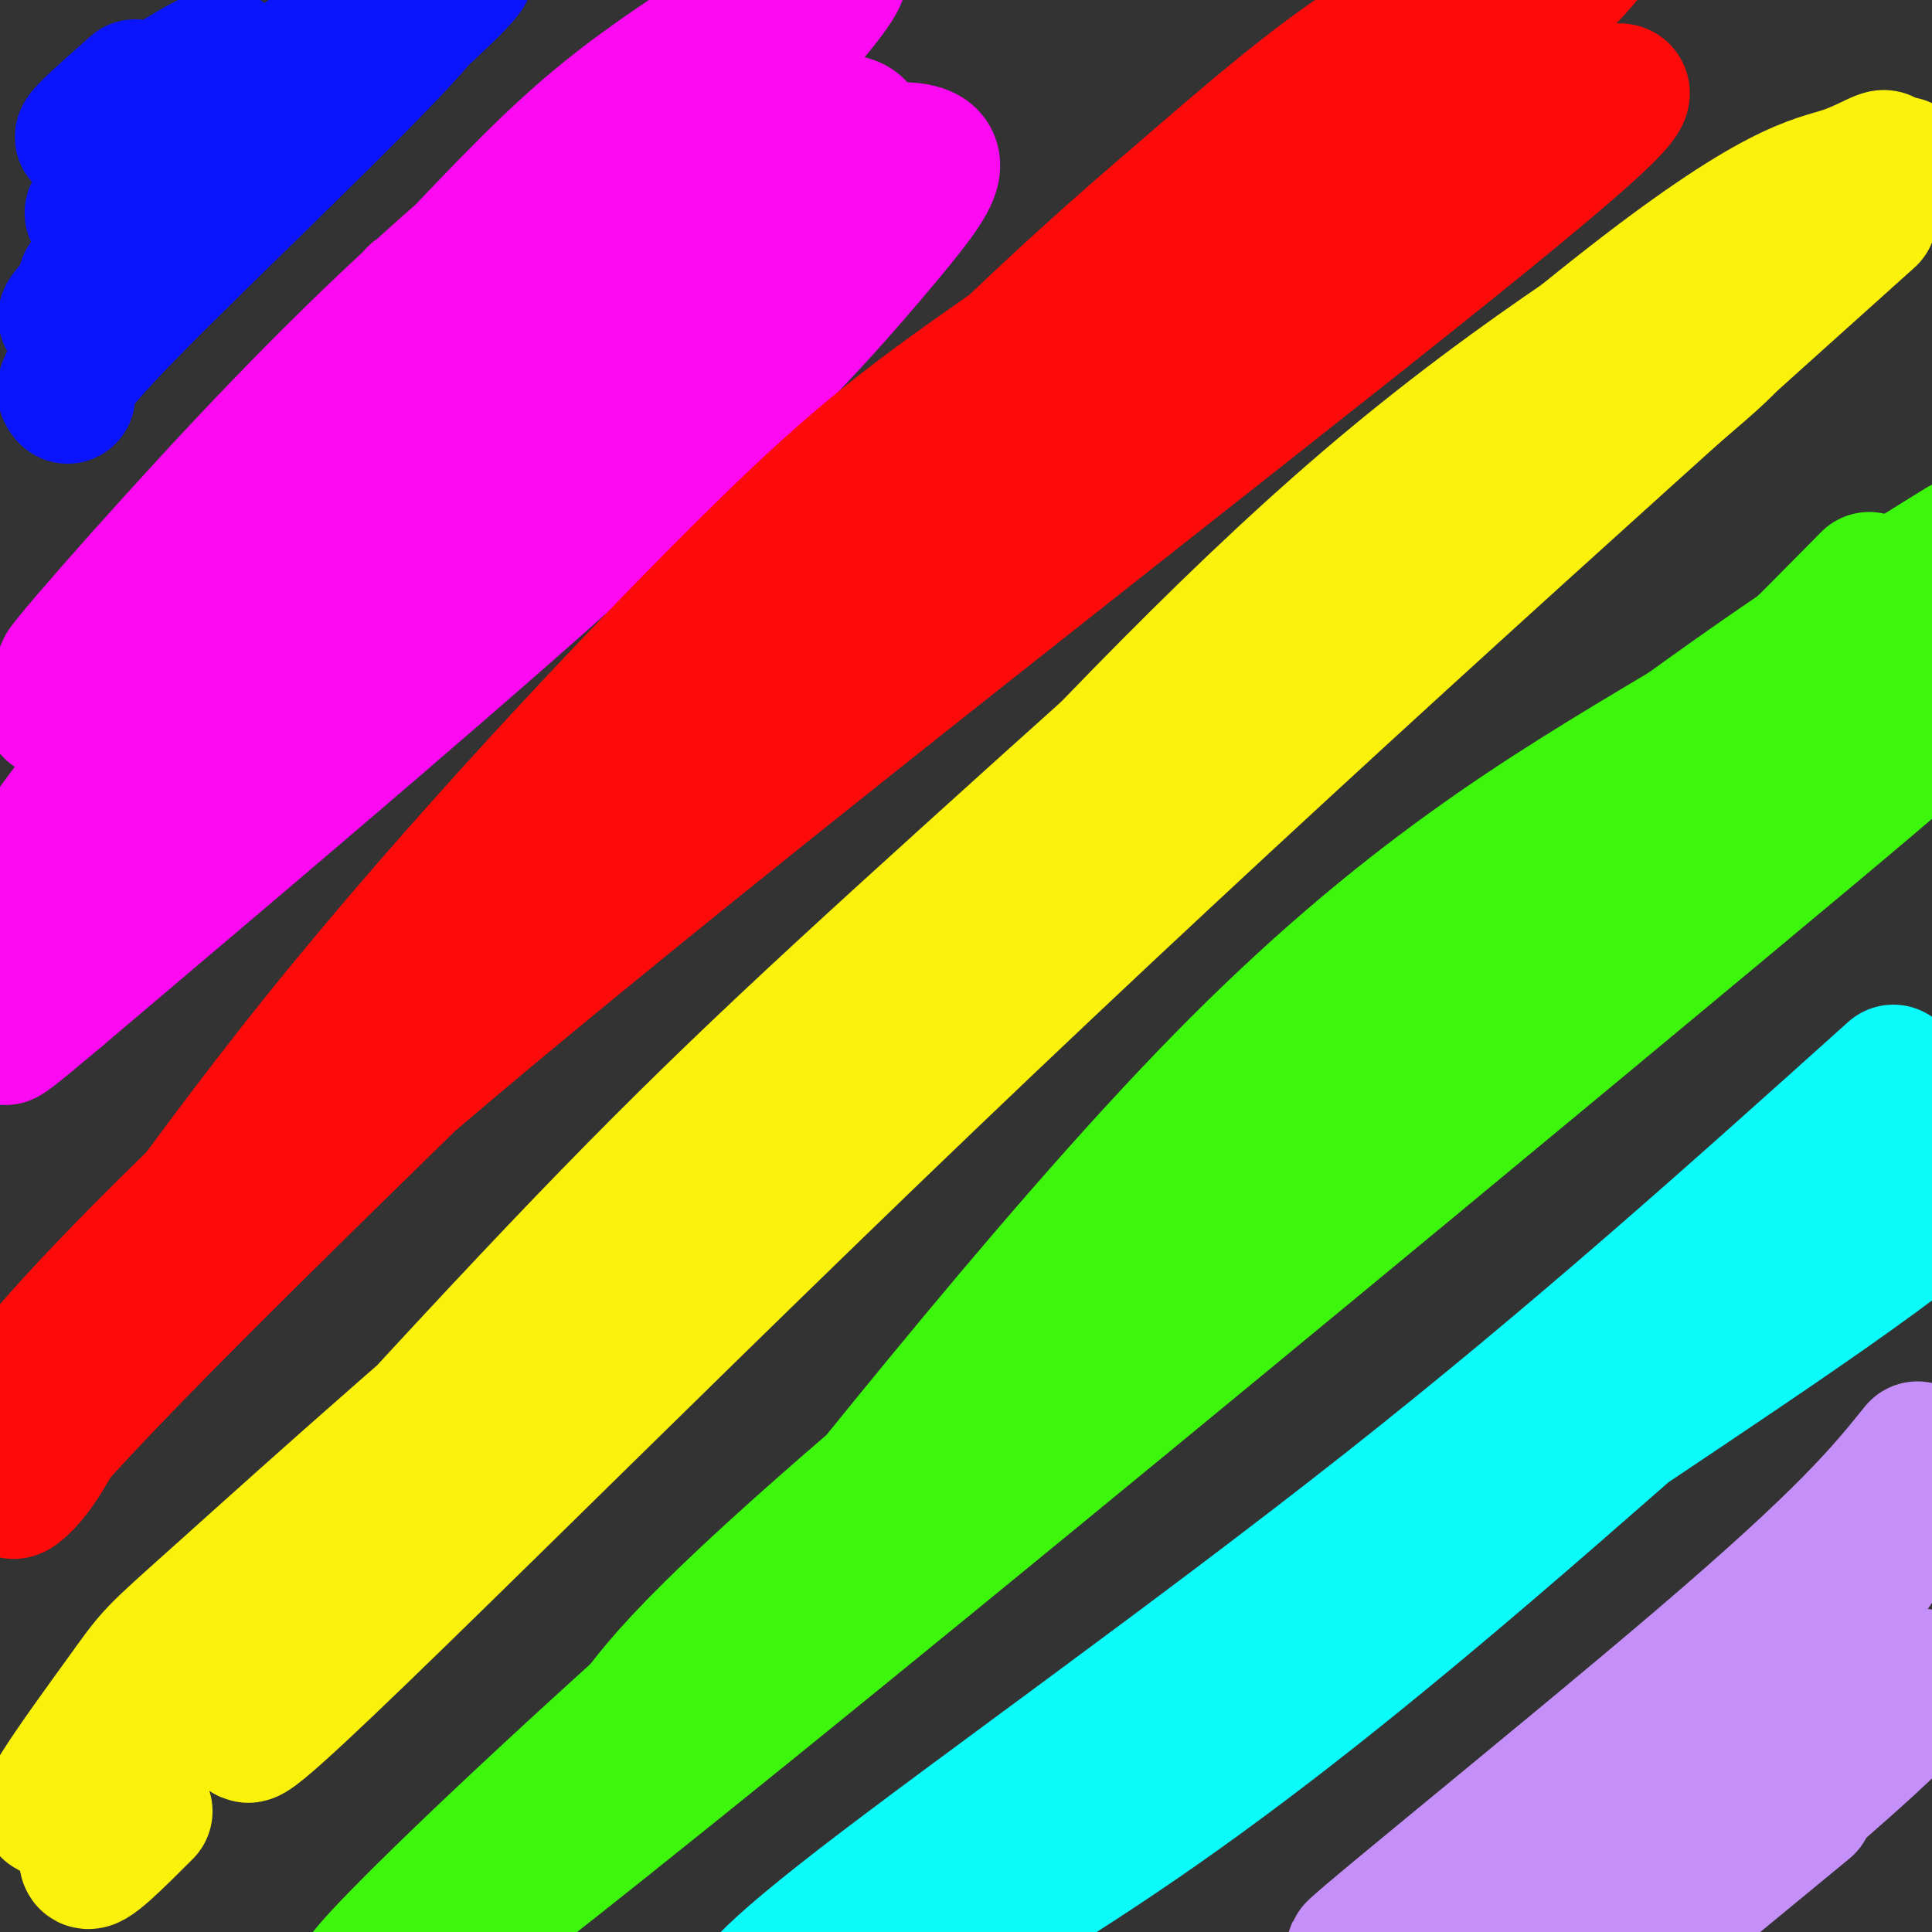
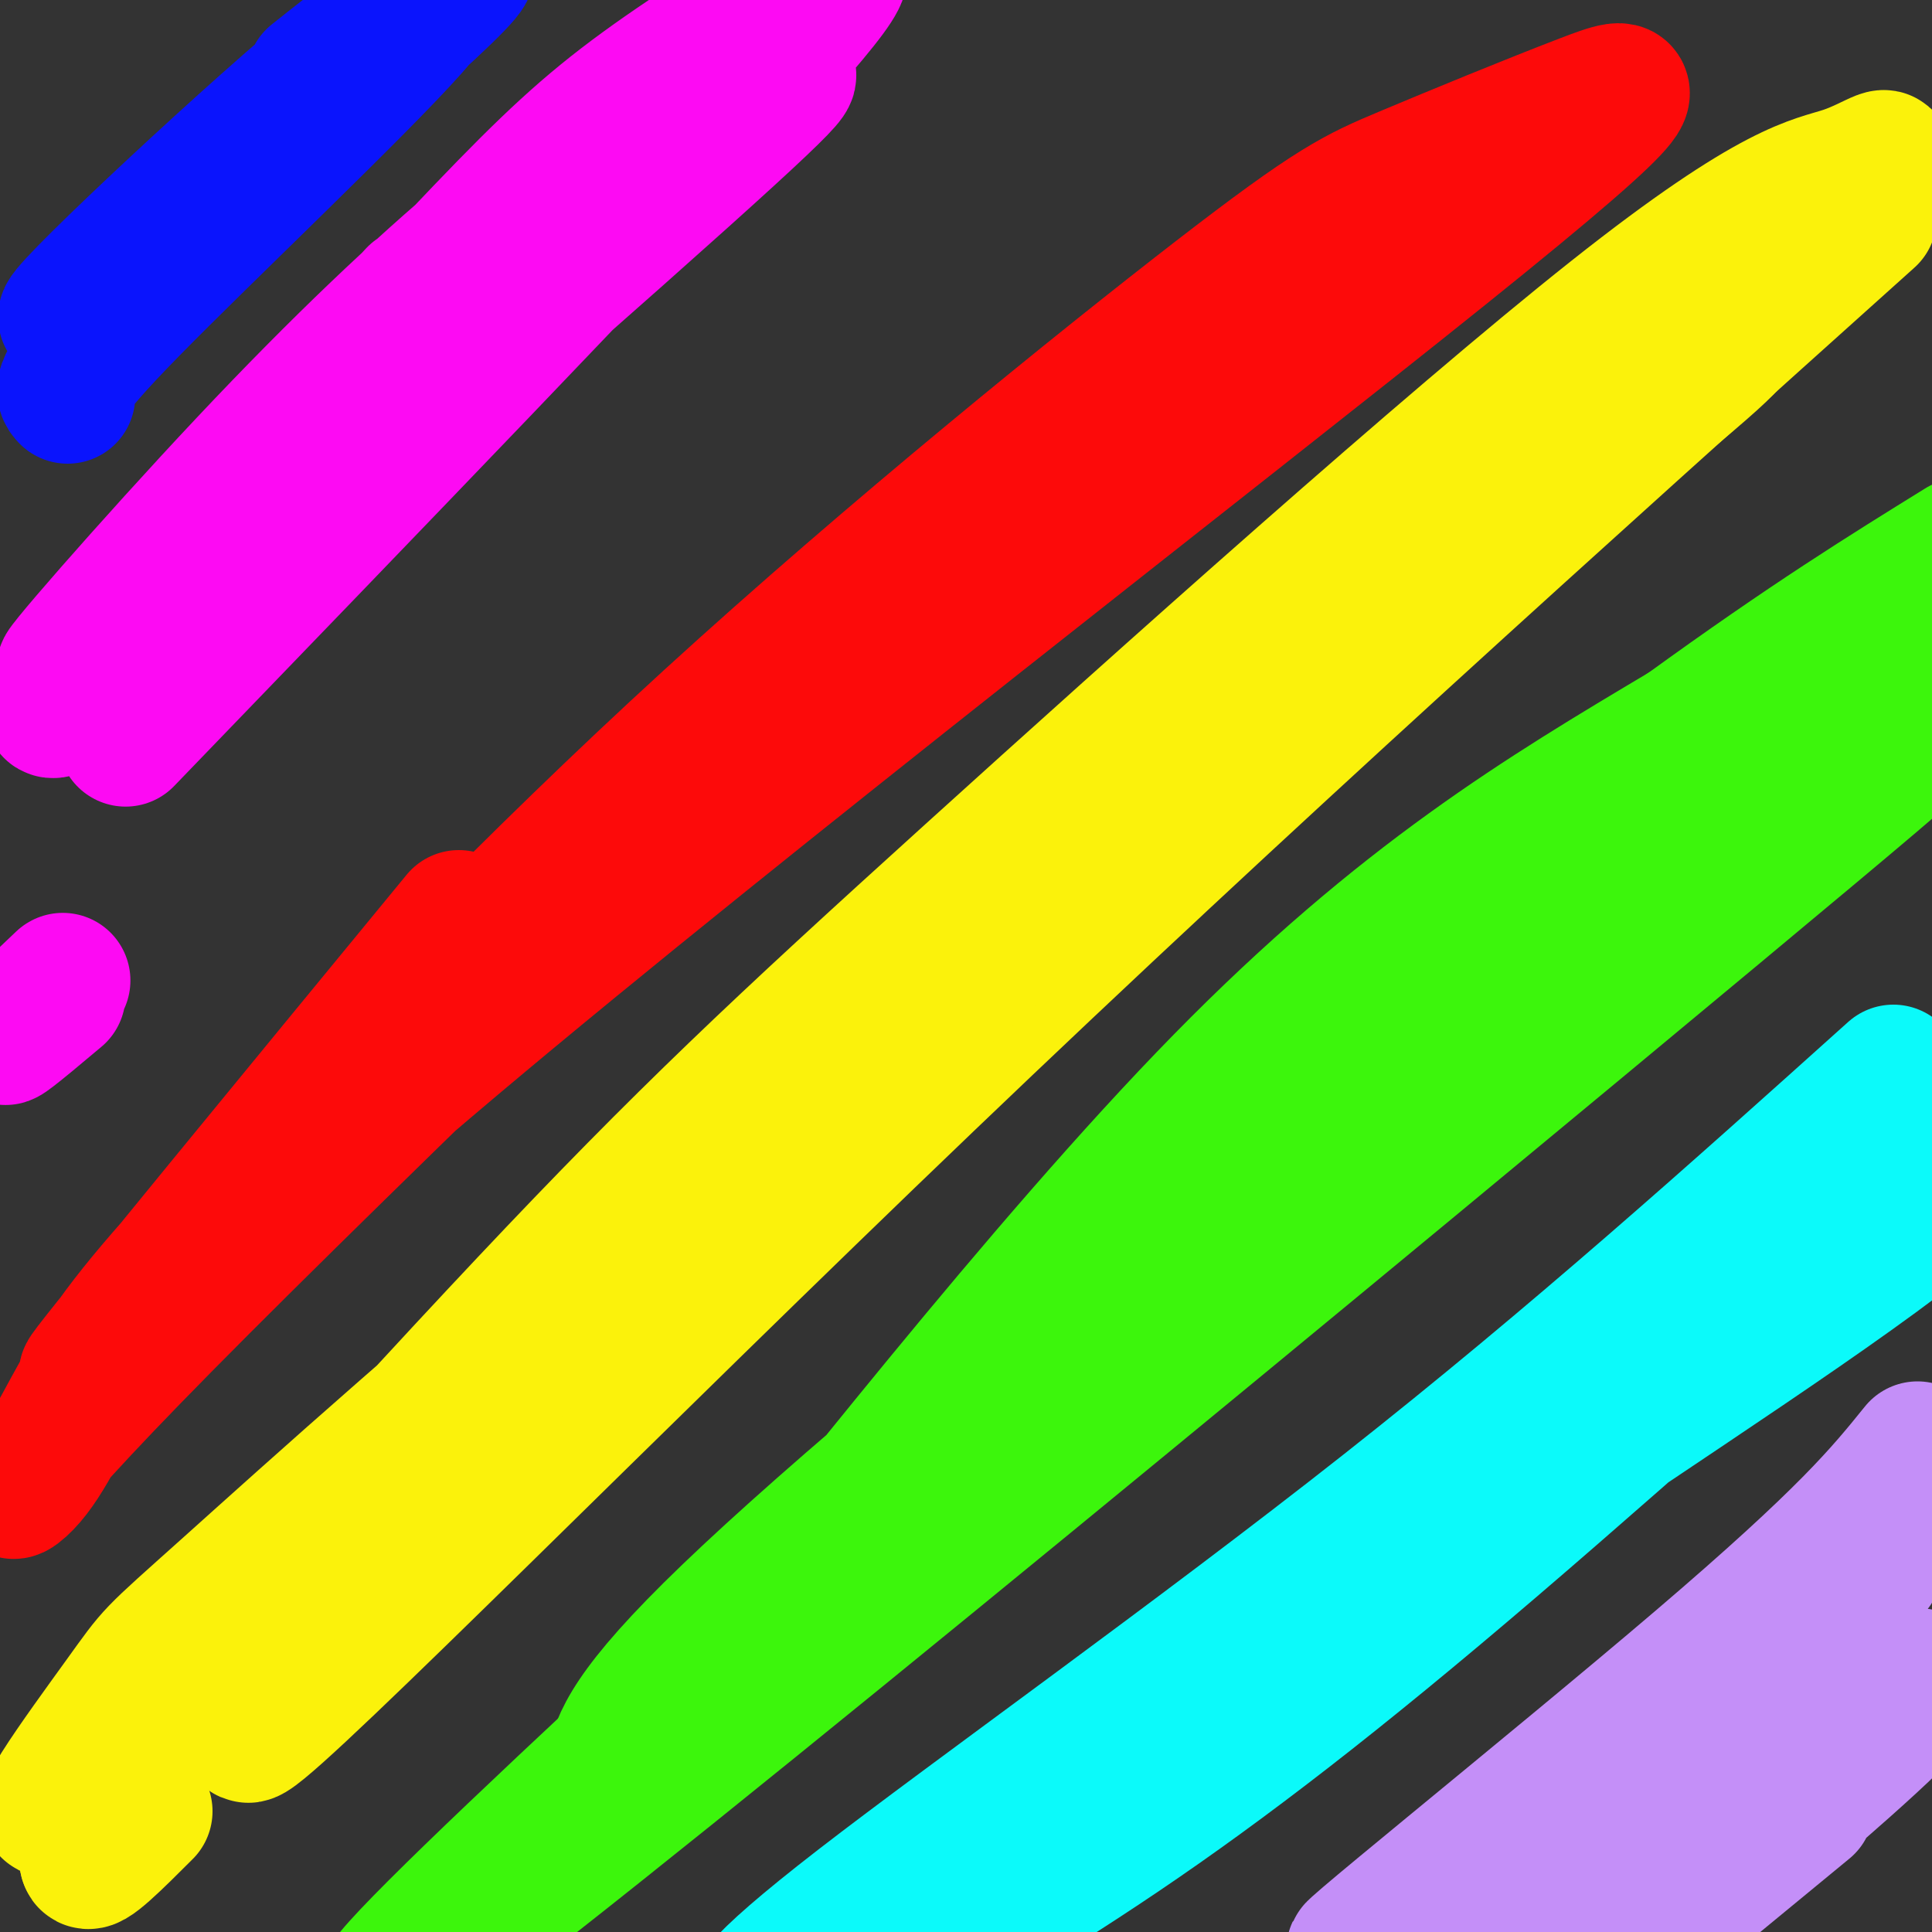
<svg xmlns="http://www.w3.org/2000/svg" viewBox="0 0 400 400" version="1.1">
  <rect x="0" y="0" width="400" height="400" fill="#333333" stroke="none" />
  <g fill="none" stroke="rgb(10,20,253)" stroke-width="28" stroke-linecap="round" stroke-linejoin="round">
-     <path d="M28,18c-7.629,6.734 -15.257,13.468 -8,9c7.257,-4.468 29.400,-20.139 26,-14c-3.400,6.139 -32.344,34.089 -26,31c6.344,-3.089 47.977,-37.216 48,-35c0.023,2.216 -41.565,40.776 -49,48c-7.435,7.224 19.282,-16.888 46,-41" />
    <path d="M65,16c18.547,-14.848 41.913,-31.469 27,-17c-14.913,14.469 -68.107,60.029 -77,66c-8.893,5.971 26.513,-27.647 49,-47c22.487,-19.353 32.054,-24.441 21,-12c-11.054,12.441 -42.730,42.412 -58,58c-15.270,15.588 -14.135,16.794 -13,18" />
  </g>
  <g fill="none" stroke="rgb(253,10,243)" stroke-width="28" stroke-linecap="round" stroke-linejoin="round">
    <path d="M86,61c-33.345,36.027 -66.690,72.054 -72,77c-5.310,4.946 17.414,-21.190 37,-42c19.586,-20.810 36.035,-36.296 50,-48c13.965,-11.704 25.445,-19.627 34,-25c8.555,-5.373 14.185,-8.195 17,-8c2.815,0.195 2.814,3.407 7,2c4.186,-1.407 12.560,-7.433 -18,20c-30.560,27.433 -100.052,88.324 -122,105c-21.948,16.676 3.649,-10.862 26,-35c22.351,-24.138 41.456,-44.877 55,-59c13.544,-14.123 21.527,-21.631 33,-30c11.473,-8.369 26.435,-17.599 35,-22c8.565,-4.401 10.733,-3.972 -14,23c-24.733,26.972 -76.366,80.486 -128,134" />
-     <path d="M26,153c-23.855,27.301 -19.492,28.553 -12,19c7.492,-9.553 18.111,-29.910 30,-47c11.889,-17.090 25.046,-30.913 38,-43c12.954,-12.087 25.704,-22.439 37,-31c11.296,-8.561 21.136,-15.333 32,-20c10.864,-4.667 22.750,-7.230 26,-5c3.250,2.230 -2.136,9.252 -1,11c1.136,1.748 8.794,-1.780 -21,25c-29.794,26.780 -97.040,83.867 -129,114c-31.960,30.133 -28.635,33.313 -7,11c21.635,-22.313 61.580,-70.117 84,-95c22.420,-24.883 27.317,-26.845 36,-33c8.683,-6.155 21.153,-16.503 30,-22c8.847,-5.497 14.069,-6.144 18,-6c3.931,0.144 6.569,1.080 6,4c-0.569,2.920 -4.346,7.825 -13,18c-8.654,10.175 -22.187,25.622 -51,52c-28.813,26.378 -72.907,63.689 -117,101" />
    <path d="M12,206c-19.333,16.333 -9.167,6.667 1,-3" />
  </g>
  <g fill="none" stroke="rgb(253,10,10)" stroke-width="28" stroke-linecap="round" stroke-linejoin="round">
    <path d="M235,79c-81.480,78.228 -162.959,156.455 -201,195c-38.041,38.545 -32.643,37.407 -28,32c4.643,-5.407 8.530,-15.084 15,-25c6.470,-9.916 15.523,-20.072 36,-42c20.477,-21.928 52.378,-55.627 90,-90c37.622,-34.373 80.966,-69.419 105,-88c24.034,-18.581 28.757,-20.698 39,-25c10.243,-4.302 26.004,-10.788 37,-15c10.996,-4.212 17.226,-6.150 -29,31c-46.226,37.150 -144.907,113.386 -205,164c-60.093,50.614 -81.598,75.604 -75,67c6.598,-8.604 41.299,-50.802 76,-93" />
-     <path d="M95,190c31.602,-35.313 72.609,-77.094 99,-103c26.391,-25.906 38.168,-35.937 51,-47c12.832,-11.063 26.719,-23.157 39,-31c12.281,-7.843 22.955,-11.436 35,-17c12.045,-5.564 25.462,-13.099 -30,36c-55.462,49.099 -179.803,154.832 -240,212c-60.197,57.168 -56.252,65.772 -44,54c12.252,-11.772 32.810,-43.918 61,-79c28.190,-35.082 64.013,-73.099 87,-96c22.987,-22.901 33.139,-30.686 55,-46c21.861,-15.314 55.430,-38.157 89,-61" />
  </g>
  <g fill="none" stroke="rgb(251,242,11)" stroke-width="28" stroke-linecap="round" stroke-linejoin="round">
    <path d="M387,45c-64.684,58.086 -129.369,116.172 -195,179c-65.631,62.828 -132.210,130.398 -140,135c-7.790,4.602 43.209,-53.762 75,-89c31.791,-35.238 44.375,-47.348 76,-77c31.625,-29.652 82.291,-76.845 116,-106c33.709,-29.155 50.460,-40.273 58,-44c7.540,-3.727 5.869,-0.065 -11,16c-16.869,16.065 -48.934,44.532 -81,73" />
    <path d="M285,132c-39.096,32.274 -96.335,76.459 -142,114c-45.665,37.541 -79.755,68.436 -96,83c-16.245,14.564 -14.643,12.796 -22,23c-7.357,10.204 -23.672,32.381 -9,18c14.672,-14.381 60.329,-65.319 93,-100c32.671,-34.681 52.354,-53.105 92,-89c39.646,-35.895 99.256,-89.262 133,-116c33.744,-26.738 41.622,-26.848 48,-29c6.378,-2.152 11.256,-6.346 6,0c-5.256,6.346 -20.646,23.234 -26,30c-5.354,6.766 -0.672,3.412 -43,38c-42.328,34.588 -131.665,107.120 -190,159c-58.335,51.880 -85.667,83.109 -99,100c-13.333,16.891 -12.666,19.446 -12,22" />
    <path d="M18,385c0.000,2.000 6.000,-4.000 12,-10" />
-     <path d="M95,301c33.899,-37.125 67.798,-74.250 100,-109c32.202,-34.750 62.708,-67.125 94,-93c31.292,-25.875 63.369,-45.250 81,-55c17.631,-9.750 20.815,-9.875 24,-10" />
  </g>
  <g fill="none" stroke="rgb(60,246,12)" stroke-width="28" stroke-linecap="round" stroke-linejoin="round">
-     <path d="M387,120c-26.502,26.806 -53.004,53.613 -114,111c-60.996,57.387 -156.484,145.355 -187,171c-30.516,25.645 3.942,-11.031 77,-75c73.058,-63.969 184.717,-155.229 222,-184c37.283,-28.771 0.192,4.946 -15,20c-15.192,15.054 -8.483,11.444 -34,33c-25.517,21.556 -83.258,68.278 -141,115" />
    <path d="M195,311c-54.201,47.708 -119.204,109.478 -92,84c27.204,-25.478 146.614,-138.205 196,-185c49.386,-46.795 28.747,-27.658 39,-33c10.253,-5.342 51.399,-35.164 60,-38c8.601,-2.836 -15.344,21.312 -12,21c3.344,-0.312 33.977,-25.084 -31,29c-64.977,54.084 -225.565,187.024 -265,216c-39.435,28.976 42.282,-46.012 124,-121" />
    <path d="M214,284c49.205,-46.535 110.218,-102.374 149,-135c38.782,-32.626 55.334,-42.039 63,-46c7.666,-3.961 6.447,-2.469 5,1c-1.447,3.469 -3.122,8.917 -33,33c-29.878,24.083 -87.959,66.802 -137,105c-49.041,38.198 -89.041,71.873 -110,92c-20.959,20.127 -22.876,26.704 -24,32c-1.124,5.296 -1.457,9.310 21,-18c22.457,-27.310 67.702,-85.946 105,-124c37.298,-38.054 66.649,-55.527 96,-73" />
    <path d="M349,151c25.500,-18.500 41.250,-28.250 57,-38" />
  </g>
  <g fill="none" stroke="rgb(11,250,250)" stroke-width="28" stroke-linecap="round" stroke-linejoin="round">
    <path d="M392,222c-32.788,29.457 -65.576,58.914 -105,90c-39.424,31.086 -85.483,63.800 -109,82c-23.517,18.200 -24.491,21.887 -19,20c5.491,-1.887 17.448,-9.348 27,-15c9.552,-5.652 16.698,-9.495 62,-45c45.302,-35.505 128.761,-102.671 154,-121c25.239,-18.329 -7.743,12.181 -25,28c-17.257,15.819 -18.788,16.948 -48,39c-29.212,22.052 -86.106,65.026 -143,108" />
    <path d="M186,408c-26.348,19.499 -20.717,14.246 -8,6c12.717,-8.246 32.520,-19.486 54,-34c21.480,-14.514 44.639,-32.304 77,-60c32.361,-27.696 73.926,-65.300 96,-84c22.074,-18.700 24.659,-18.497 22,-13c-2.659,5.497 -10.562,16.288 -34,34c-23.438,17.712 -62.411,42.346 -93,64c-30.589,21.654 -52.795,40.327 -75,59" />
  </g>
  <g fill="none" stroke="rgb(196,143,248)" stroke-width="28" stroke-linecap="round" stroke-linejoin="round">
    <path d="M397,300c-7.238,8.967 -14.475,17.933 -45,44c-30.525,26.067 -84.337,69.234 -69,58c15.337,-11.234 99.821,-76.871 105,-78c5.179,-1.129 -68.949,62.249 -98,87c-29.051,24.751 -13.026,10.876 3,-3" />
    <path d="M293,408c9.528,-7.175 31.849,-23.613 54,-37c22.151,-13.387 44.133,-23.722 50,-24c5.867,-0.278 -4.382,9.502 -21,24c-16.618,14.498 -39.605,33.714 -41,35c-1.395,1.286 18.803,-15.357 39,-32" />
  </g>
</svg>